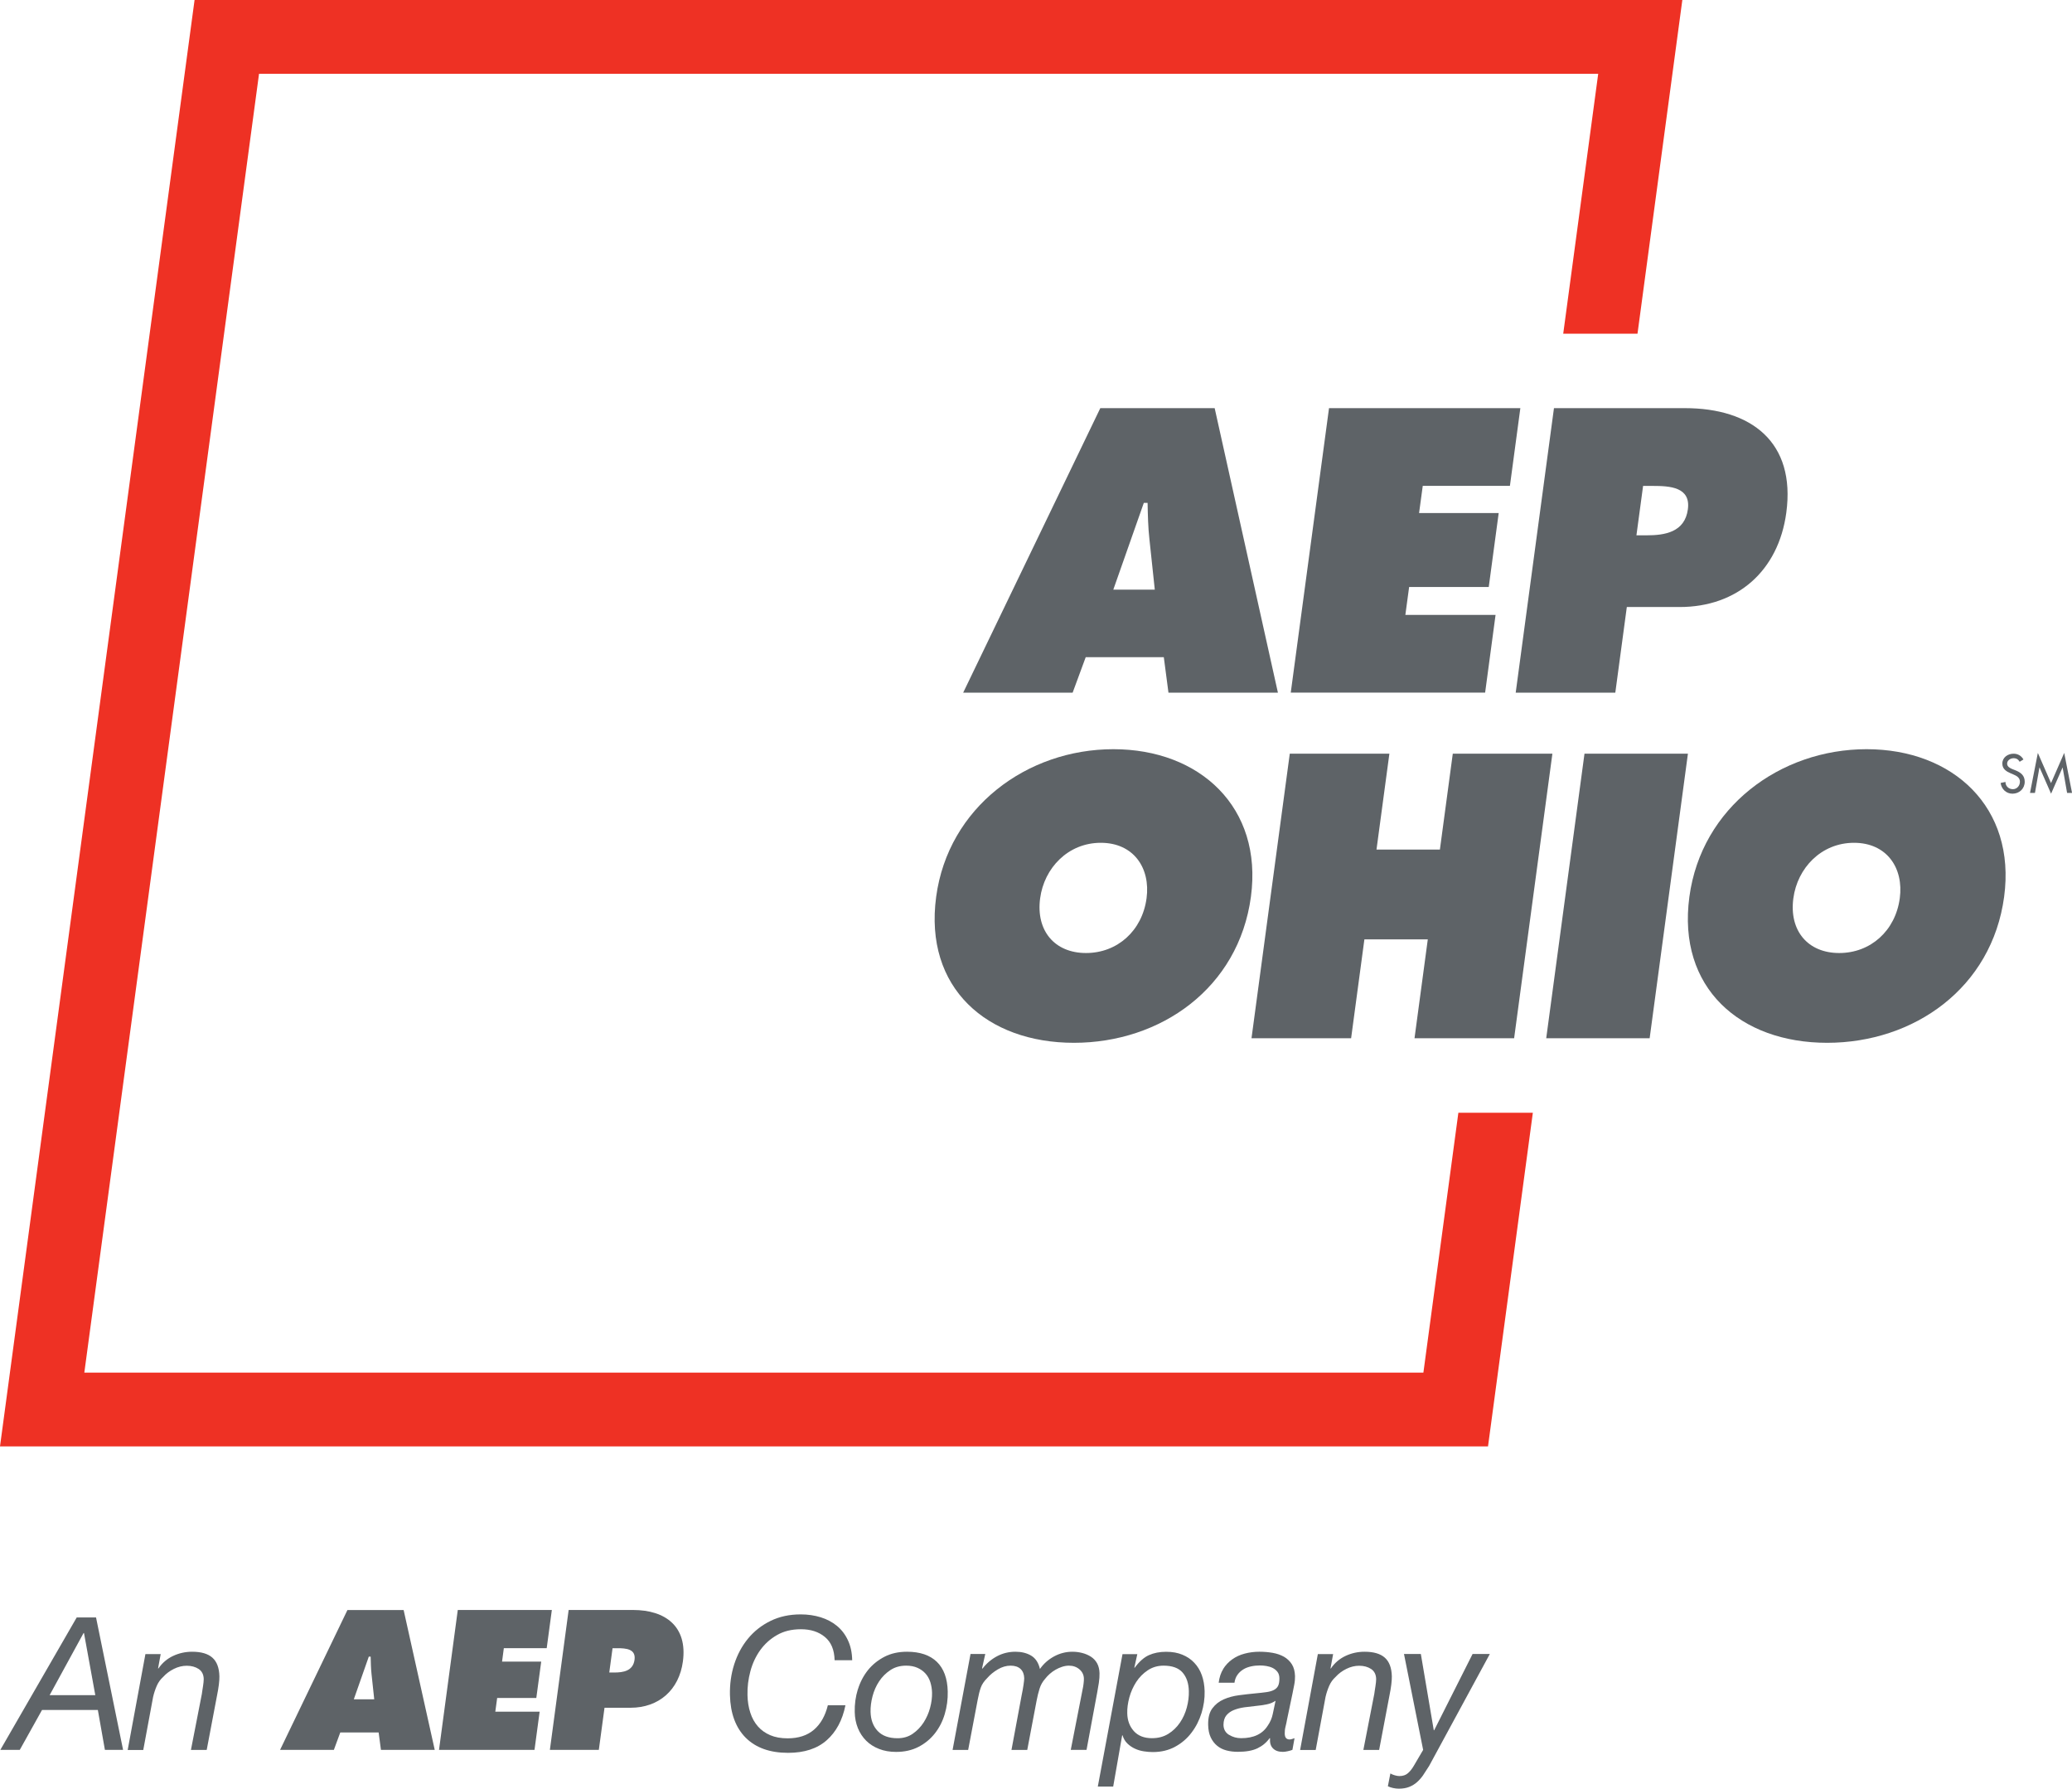
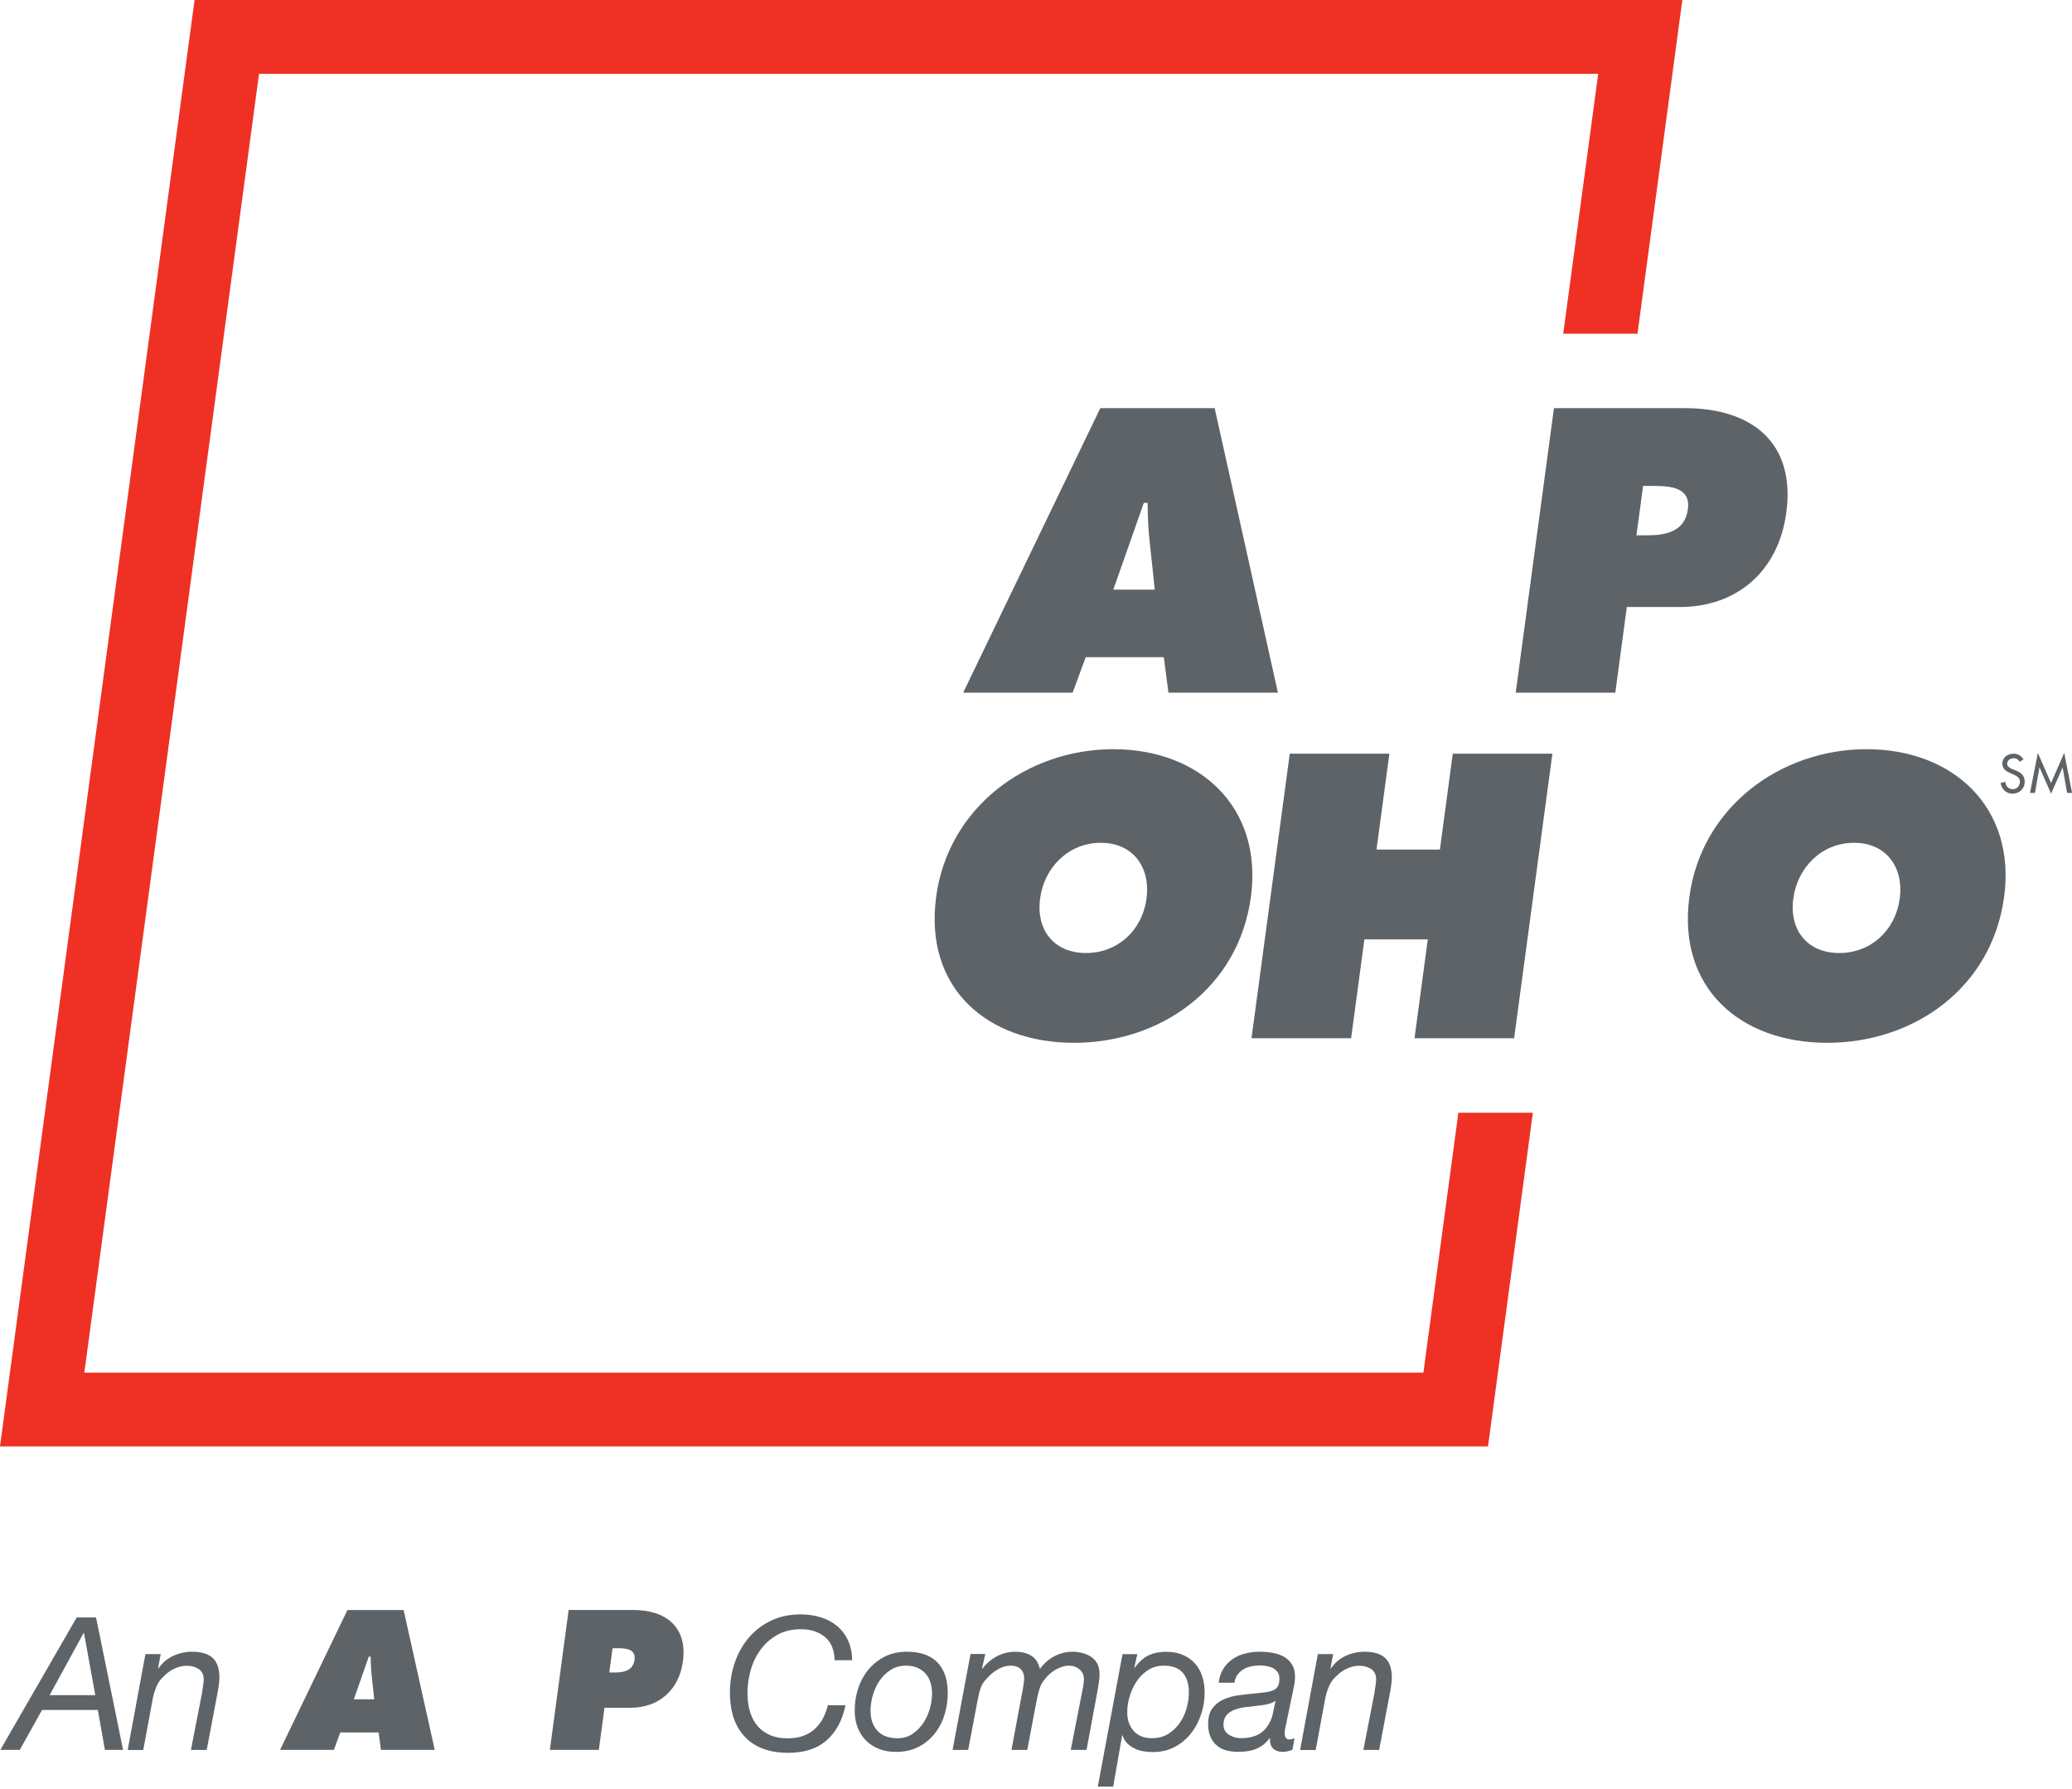
<svg xmlns="http://www.w3.org/2000/svg" id="Layer_2" viewBox="0 0 422.89 364.97">
  <defs>
    <style>.cls-1{fill:#ee3124;}.cls-2{fill:#5e6367;}</style>
  </defs>
  <g id="Art">
    <path class="cls-2" d="m68.14,357.06h-10.98l13.75-28.54h11.47l6.35,28.54h-10.98l-.47-3.56h-7.83l-1.31,3.56Zm8.24-10.33l-.54-5.03c-.14-1.21-.16-2.46-.19-3.67h-.38l-3.06,8.71h4.16Z" />
-     <path class="cls-2" d="m93.44,328.51h19.19l-1.05,7.8h-8.75l-.36,2.73h7.99l-1,7.42h-7.99l-.38,2.8h9.05l-1.05,7.8h-19.49l3.83-28.54Z" />
    <path class="cls-2" d="m116.07,328.51h13.13c6.66,0,11.13,3.41,10.18,10.49-.78,5.83-4.91,9.46-10.7,9.46h-5.3l-1.16,8.59h-9.99l3.83-28.54Zm8.28,12.76h1.02c1.82,0,3.83-.3,4.14-2.61.3-2.23-1.8-2.35-3.51-2.35h-.98l-.67,4.96Z" />
    <path class="cls-2" d="m19.6,330.03l5.52,27.02h-3.71l-1.44-8.14h-11.39l-4.54,8.14H.07l15.59-27.02h3.94Zm-.15,15.86l-2.31-12.68h-.08l-6.93,12.68h9.31Z" />
    <path class="cls-2" d="m32.8,337.49l-.54,2.95h.08c.78-1.14,1.78-1.99,3-2.56,1.22-.57,2.52-.85,3.88-.85,1.84,0,3.22.4,4.13,1.21.91.81,1.39,2.08,1.43,3.82.01.43-.03.98-.11,1.67-.08.68-.21,1.4-.36,2.16l-2.12,11.17h-3.22l2.23-11.43c.02-.2.05-.44.1-.7s.09-.54.13-.83c.04-.29.08-.57.11-.83s.04-.49.04-.66c-.02-.93-.37-1.62-1.03-2.06-.67-.44-1.48-.66-2.44-.66-.88,0-1.75.21-2.62.64-.86.43-1.59.97-2.18,1.63-.57.51-1.01,1.12-1.32,1.84-.31.72-.56,1.47-.74,2.25l-2.01,10.83h-3.18l3.62-19.57h3.1Z" />
    <path class="cls-2" d="m168.75,355.07c-1.94,1.73-4.58,2.59-7.9,2.59-3.71,0-6.59-1.03-8.65-3.08-2.05-2.06-3.13-4.96-3.22-8.72-.05-2.2.24-4.28.87-6.26.64-1.98,1.57-3.73,2.81-5.24,1.24-1.51,2.77-2.72,4.59-3.61,1.82-.9,3.88-1.34,6.17-1.34,1.46,0,2.82.2,4.08.59,1.26.39,2.36.97,3.3,1.74.94.77,1.69,1.74,2.24,2.91.56,1.17.86,2.54.89,4.11h-3.59c-.05-2.12-.71-3.7-1.99-4.75-1.27-1.05-2.9-1.57-4.86-1.57s-3.53.4-4.91,1.19c-1.38.79-2.52,1.82-3.43,3.09-.9,1.26-1.57,2.69-2,4.3-.43,1.6-.63,3.22-.59,4.86.03,1.31.22,2.51.58,3.6.35,1.09.87,2.01,1.54,2.78.67.77,1.52,1.37,2.52,1.8,1.01.43,2.19.64,3.56.64,2.22,0,4.01-.59,5.37-1.76,1.36-1.17,2.3-2.83,2.83-4.98h3.59c-.61,3.03-1.88,5.41-3.82,7.13Z" />
    <path class="cls-2" d="m175.09,344.72c.46-1.49,1.15-2.8,2.06-3.94.92-1.14,2.05-2.04,3.38-2.73,1.33-.68,2.86-1.02,4.58-1.02,2.65,0,4.68.69,6.1,2.06,1.42,1.38,2.16,3.39,2.22,6.04.04,1.59-.17,3.13-.61,4.62-.44,1.49-1.12,2.81-2.03,3.96-.91,1.15-2.02,2.06-3.34,2.74-1.32.68-2.84,1.02-4.56,1.02-1.29,0-2.45-.2-3.48-.61-1.03-.4-1.91-.96-2.63-1.68-.72-.72-1.29-1.58-1.69-2.57-.4-1-.62-2.09-.64-3.27-.04-1.59.17-3.13.63-4.62Zm4.04,8.48c.93.98,2.28,1.48,4.05,1.48,1.19,0,2.22-.3,3.1-.91.88-.61,1.62-1.37,2.22-2.29.59-.92,1.04-1.92,1.33-3.01.29-1.08.42-2.11.4-3.07-.02-.76-.14-1.48-.35-2.16-.22-.68-.55-1.27-.99-1.76-.44-.49-.99-.88-1.64-1.17-.65-.29-1.42-.44-2.3-.44-1.24,0-2.31.3-3.23.91-.92.61-1.68,1.37-2.29,2.29-.61.92-1.06,1.94-1.35,3.05-.29,1.11-.42,2.17-.4,3.18.04,1.62.52,2.91,1.45,3.9Z" />
    <path class="cls-2" d="m201.09,337.49l-.65,2.91.08.08c.81-1.06,1.79-1.9,2.95-2.52,1.16-.62,2.42-.93,3.78-.93,1.24,0,2.3.26,3.2.79.89.53,1.5,1.44,1.8,2.73.73-1.06,1.69-1.91,2.87-2.56,1.18-.64,2.43-.96,3.74-.96.68,0,1.35.08,2.01.25s1.25.42,1.78.76c.53.34.95.79,1.26,1.34.31.56.48,1.24.5,2.04.01.58-.03,1.24-.14,1.97-.11.73-.22,1.38-.33,1.93l-2.18,11.73h-3.22l2.43-12.41c.07-.3.13-.66.18-1.08.05-.42.08-.76.07-1.04-.02-.76-.32-1.39-.9-1.89-.58-.5-1.3-.76-2.16-.76-.45,0-.91.08-1.38.23-.46.15-.91.35-1.33.59s-.82.52-1.19.85c-.37.33-.69.67-.96,1.02-.52.58-.89,1.25-1.13,2.01-.24.76-.43,1.55-.59,2.38l-1.92,10.11h-3.22l2.08-11.17c.16-.76.29-1.46.38-2.12.1-.66.14-1.1.14-1.33-.02-.81-.27-1.44-.74-1.89-.48-.45-1.16-.68-2.04-.68s-1.75.25-2.61.76c-.86.51-1.57,1.09-2.13,1.74-.67.66-1.12,1.32-1.35,1.99-.24.67-.44,1.48-.62,2.44l-1.95,10.26h-3.18l3.66-19.57h2.99Z" />
    <path class="cls-2" d="m232.13,337.49l-.62,2.8h.08c.93-1.26,1.9-2.12,2.91-2.57,1.01-.45,2.17-.68,3.49-.68s2.37.2,3.32.59c.96.39,1.77.94,2.44,1.65.67.71,1.19,1.55,1.54,2.54.35.98.54,2.07.57,3.26.04,1.49-.18,2.97-.63,4.45-.46,1.48-1.13,2.81-2.03,3.99-.89,1.19-2,2.15-3.34,2.88-1.33.73-2.86,1.1-4.57,1.1-.58,0-1.19-.05-1.84-.15-.65-.1-1.26-.28-1.83-.55-.57-.26-1.09-.62-1.54-1.06-.45-.44-.77-.99-.97-1.65h-.08l-1.83,10.45h-3.14l5.04-27.02h3.03Zm9.23,3.78c-.82-.93-2.11-1.4-3.88-1.4-1.21,0-2.29.32-3.23.95-.95.63-1.73,1.43-2.35,2.38-.62.96-1.09,2.01-1.4,3.14-.31,1.14-.46,2.22-.43,3.26.03,1.46.49,2.67,1.35,3.63.87.96,2.1,1.44,3.69,1.44,1.29,0,2.4-.3,3.35-.89s1.73-1.36,2.37-2.29c.63-.93,1.1-1.97,1.4-3.1.3-1.14.44-2.25.41-3.33-.04-1.59-.46-2.85-1.28-3.78Z" />
    <path class="cls-2" d="m249.63,340.57c.5-.8,1.12-1.46,1.87-1.99.74-.53,1.59-.92,2.55-1.17.95-.25,1.95-.38,2.98-.38.96,0,1.87.08,2.73.23.86.15,1.62.42,2.29.79.66.38,1.2.89,1.61,1.53.41.64.62,1.46.65,2.44.01.55-.04,1.15-.17,1.8-.12.64-.24,1.23-.35,1.76l-1.12,5.34c-.07.4-.16.86-.29,1.36-.13.51-.18.98-.17,1.44s.11.77.29.95c.18.18.41.26.69.26.15,0,.32-.03.51-.09s.36-.12.51-.17l-.43,2.38c-.25.1-.57.2-.96.28-.39.09-.72.13-1,.13-.88,0-1.56-.24-2.02-.72-.47-.48-.66-1.15-.58-2.01l-.08-.08c-.66.91-1.49,1.6-2.49,2.08-1,.48-2.33.72-4,.72-.83,0-1.61-.09-2.33-.28s-1.36-.5-1.9-.95c-.54-.44-.98-1.01-1.31-1.7-.33-.69-.51-1.55-.53-2.56-.03-1.44.25-2.56.85-3.37.6-.81,1.37-1.42,2.32-1.84s2-.7,3.16-.85c1.16-.15,2.28-.28,3.36-.38.86-.08,1.59-.16,2.21-.25.62-.09,1.12-.23,1.52-.44s.69-.49.87-.87c.18-.38.26-.9.25-1.55-.01-.53-.15-.96-.41-1.29-.26-.33-.58-.59-.96-.78s-.81-.32-1.28-.4c-.47-.08-.92-.11-1.35-.11-.61,0-1.2.06-1.79.19-.59.13-1.12.33-1.59.62s-.87.66-1.18,1.1c-.32.44-.52.98-.61,1.61h-3.22c.13-1.08.44-2.02.94-2.82Zm1.23,13.42c.73.45,1.55.68,2.46.68,2.55,0,4.36-.86,5.43-2.57.51-.73.85-1.53,1.02-2.38.17-.86.36-1.74.56-2.65h-.08c-.45.33-1.02.56-1.71.7-.69.14-1.43.25-2.21.32-.78.08-1.57.17-2.36.28-.79.11-1.5.3-2.13.55s-1.13.61-1.53,1.08c-.39.47-.59,1.12-.6,1.95.02.91.4,1.59,1.13,2.04Z" />
    <path class="cls-2" d="m272.09,337.49l-.54,2.95h.08c.78-1.14,1.78-1.99,3-2.56,1.22-.57,2.52-.85,3.88-.85,1.84,0,3.22.4,4.13,1.21.91.81,1.39,2.08,1.43,3.82.01.43-.03.98-.11,1.67-.08.68-.21,1.4-.36,2.16l-2.12,11.17h-3.22l2.23-11.43c.02-.2.05-.44.1-.7s.09-.54.13-.83c.04-.29.08-.57.11-.83s.04-.49.04-.66c-.02-.93-.37-1.62-1.03-2.06-.67-.44-1.48-.66-2.44-.66-.88,0-1.75.21-2.62.64-.86.43-1.59.97-2.18,1.63-.57.51-1.01,1.12-1.32,1.84-.31.72-.56,1.47-.74,2.25l-2.01,10.83h-3.18l3.62-19.57h3.1Z" />
-     <path class="cls-2" d="m290.51,362.15c-.39.57-.82,1.06-1.29,1.48-.47.42-1,.74-1.6.98-.6.24-1.3.36-2.11.36-.38,0-.77-.04-1.18-.13-.4-.09-.76-.21-1.07-.36l.51-2.61c.26.15.56.28.92.38s.66.15.91.15c.73,0,1.32-.2,1.76-.59.44-.39.85-.9,1.21-1.53l1.89-3.22-3.91-19.57h3.44l2.64,15.56h.08l7.84-15.56h3.52l-12.4,22.86c-.39.63-.78,1.23-1.17,1.8Z" />
    <polygon class="cls-1" points="297.65 227.05 290.51 280.08 17.21 280.08 52.87 15.05 326.19 15.05 319.05 68.09 334.21 68.09 343.36 0 39.71 0 0 295.13 303.7 295.13 312.85 227.05 297.65 227.05" />
    <path class="cls-2" d="m218.92,141.34h-22.34l27.99-58.06h23.34l12.91,58.06h-22.34l-.95-7.24h-15.94l-2.67,7.24Zm16.77-21.02l-1.09-10.24c-.28-2.46-.33-5-.38-7.47h-.77l-6.23,17.71h8.47Z" />
-     <path class="cls-2" d="m271.25,83.28h39.05l-2.13,15.86h-17.79l-.75,5.54h16.25l-2.03,15.09h-16.25l-.77,5.7h18.41l-2.13,15.86h-39.67l7.81-58.06Z" />
    <path class="cls-2" d="m317.15,83.28h26.73c13.56,0,22.64,6.93,20.7,21.33-1.6,11.86-9.99,19.25-21.77,19.25h-10.78l-2.35,17.48h-20.33l7.81-58.06Zm16.84,25.95h2.08c3.7,0,7.79-.62,8.42-5.31.61-4.54-3.67-4.77-7.14-4.77h-2l-1.36,10.09Z" />
    <path class="cls-2" d="m255.31,182.98c-2.51,18.64-18.41,29.8-36.13,29.8s-30.62-11.17-28.11-29.8c2.46-18.25,18.53-30.11,36.17-30.11s30.52,11.86,28.07,30.11Zm-43.02.31c-.89,6.62,2.96,11.17,9.36,11.17s11.47-4.54,12.36-11.17c.83-6.16-2.64-11.32-9.34-11.32s-11.56,5.16-12.38,11.32Z" />
    <path class="cls-2" d="m263.24,153.79h20.33l-2.63,19.56h12.94l2.63-19.56h20.33l-7.81,58.06h-20.33l2.71-20.17h-12.94l-2.71,20.17h-20.33l7.81-58.06Z" />
-     <path class="cls-2" d="m323.39,153.79h21.11l-7.81,58.06h-21.11l7.81-58.06Z" />
    <path class="cls-2" d="m409.04,182.98c-2.51,18.64-18.42,29.8-36.13,29.8s-30.62-11.17-28.11-29.8c2.46-18.25,18.53-30.11,36.17-30.11s30.52,11.86,28.07,30.11Zm-43.02.31c-.89,6.62,2.96,11.17,9.36,11.17s11.47-4.54,12.36-11.17c.83-6.16-2.64-11.32-9.34-11.32s-11.56,5.16-12.38,11.32Z" />
    <path class="cls-2" d="m412.22,155.45c-.29-.49-.66-.74-1.26-.74-.62,0-1.31.43-1.31,1.11,0,.61.6.93,1.09,1.12l.56.22c1.11.44,1.94,1.05,1.94,2.35,0,1.42-1.1,2.44-2.5,2.44-1.27,0-2.25-.93-2.42-2.19l.99-.21c-.01.86.67,1.48,1.51,1.48s1.44-.71,1.44-1.53-.67-1.2-1.35-1.48l-.54-.23c-.89-.38-1.7-.89-1.7-1.98,0-1.27,1.12-2.02,2.3-2.02.87,0,1.59.43,2.01,1.18l-.78.47Z" />
    <path class="cls-2" d="m416.26,156.62h-.02l-.91,5.17h-1.01l1.6-8.16,2.69,6.16,2.69-6.16,1.6,8.16h-1.01l-.91-5.17h-.02l-2.34,5.33-2.34-5.33Z" />
  </g>
</svg>